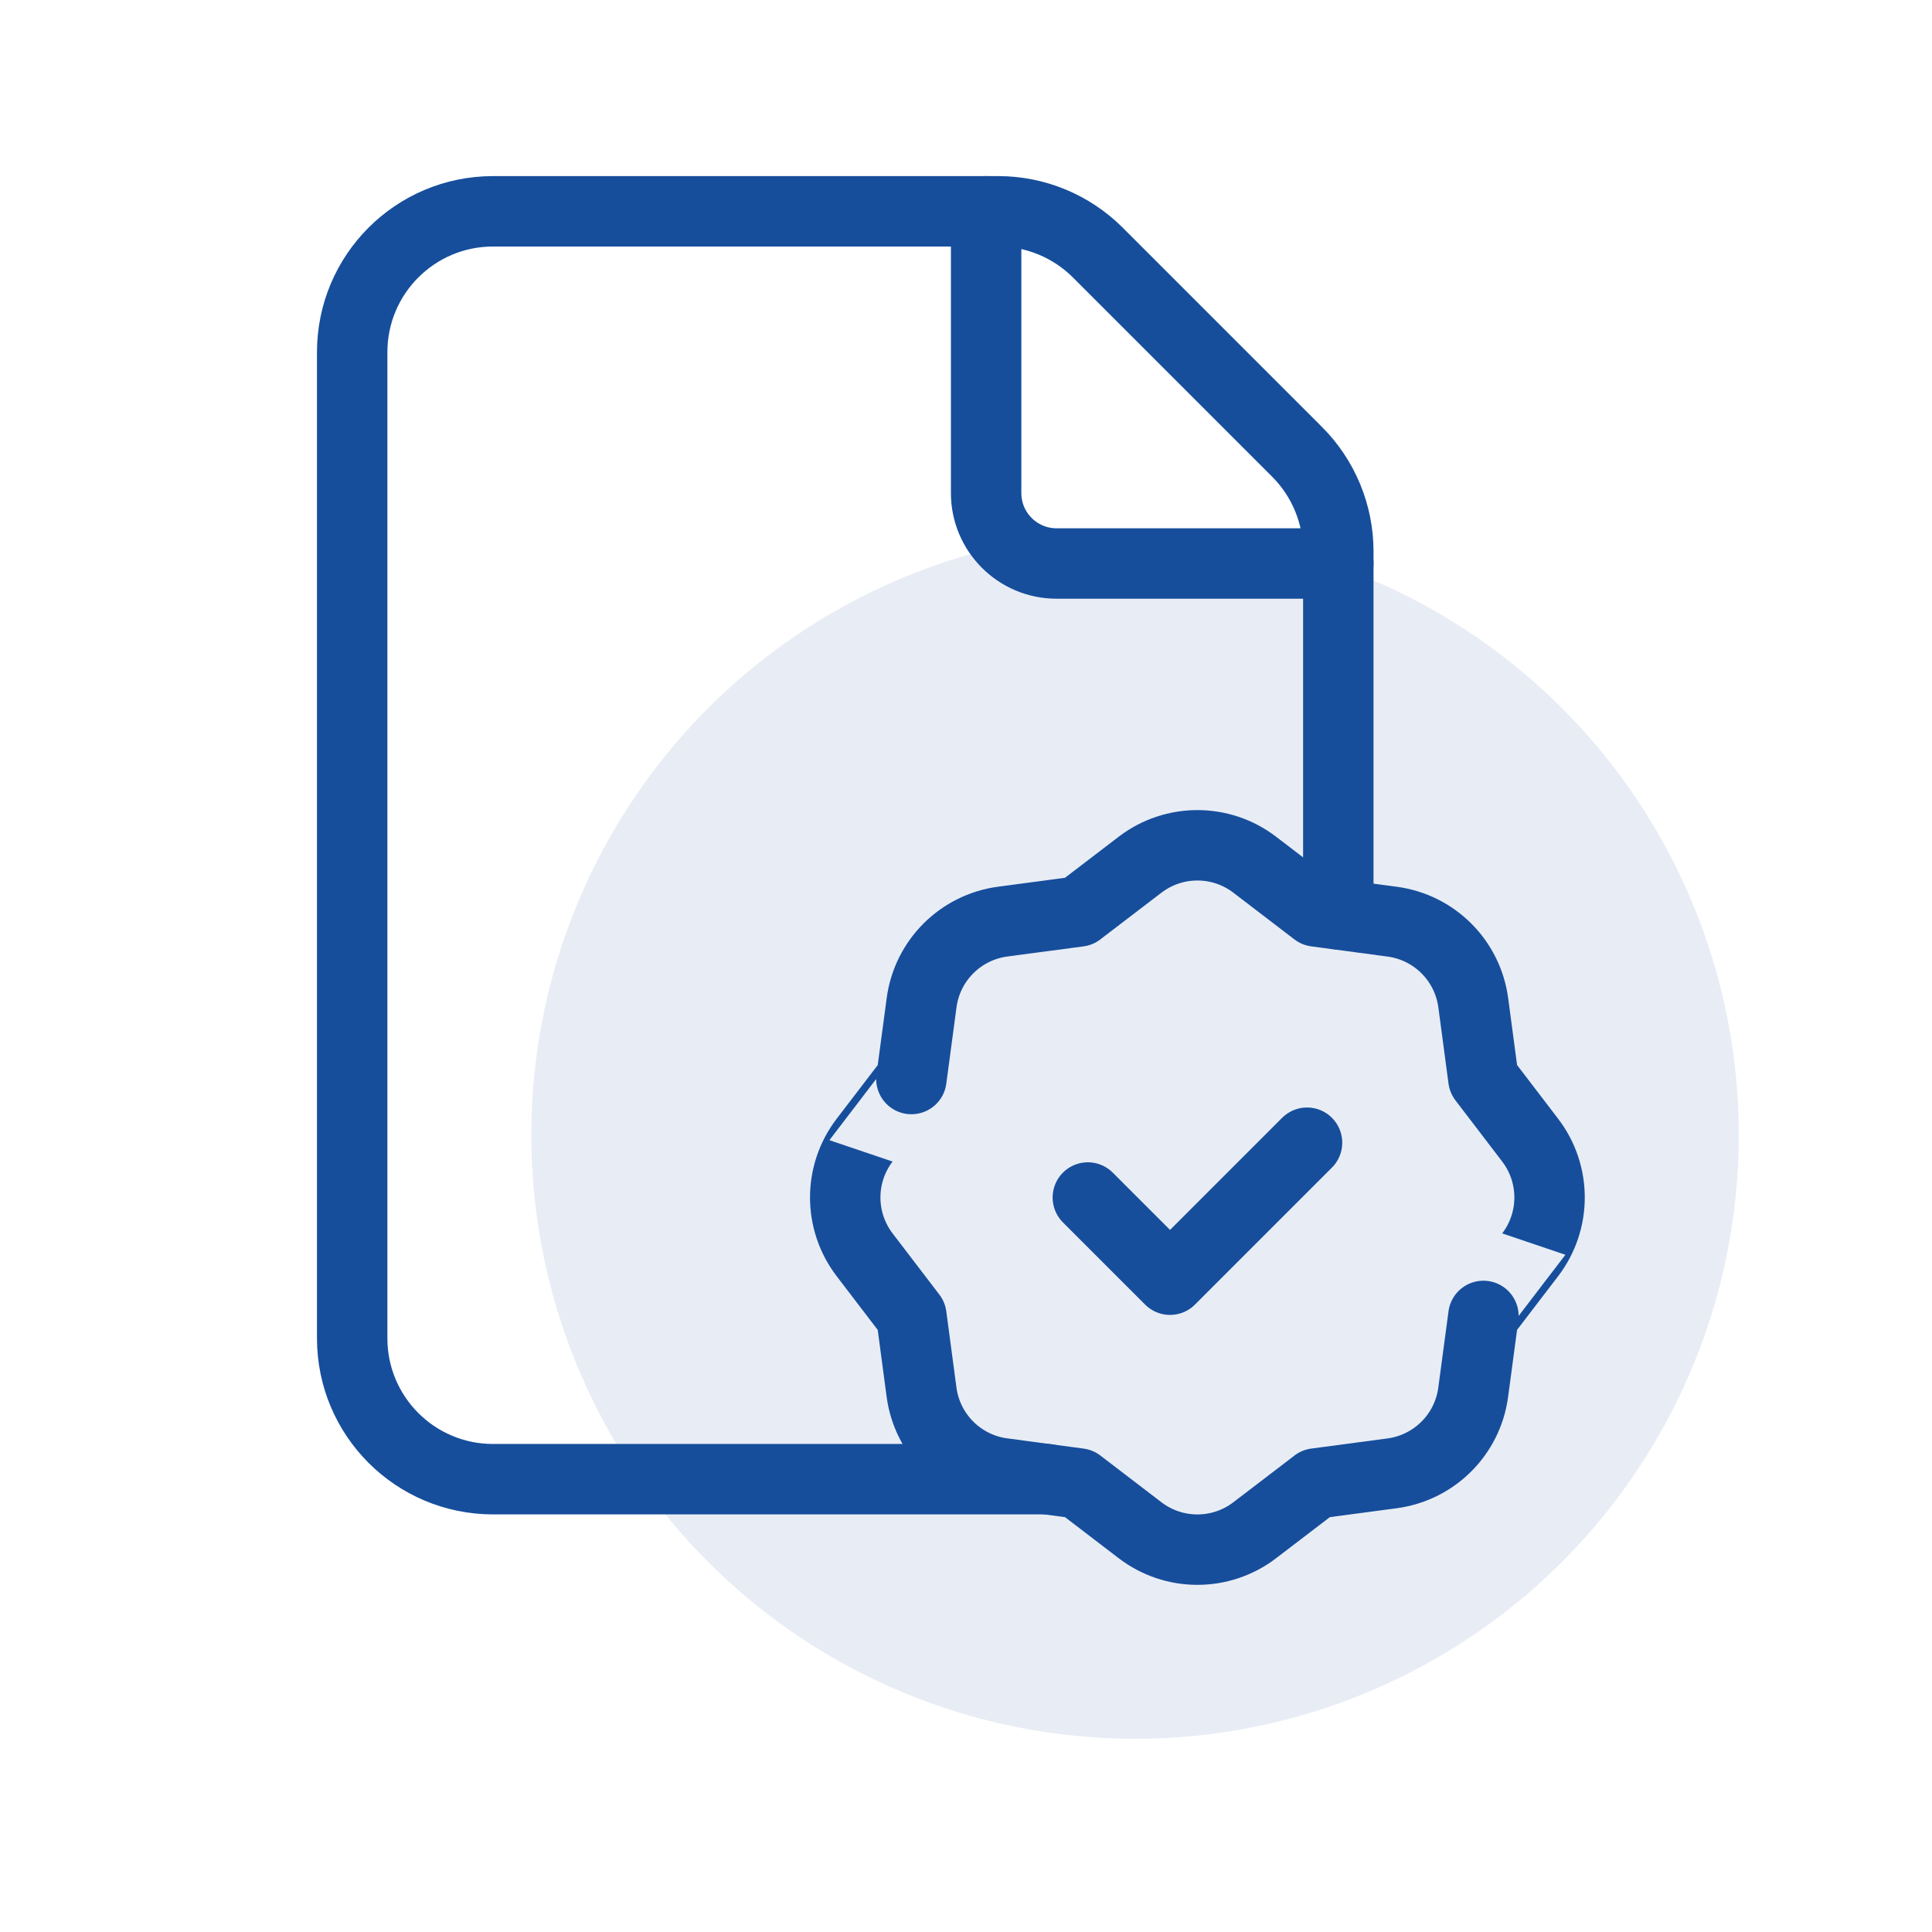
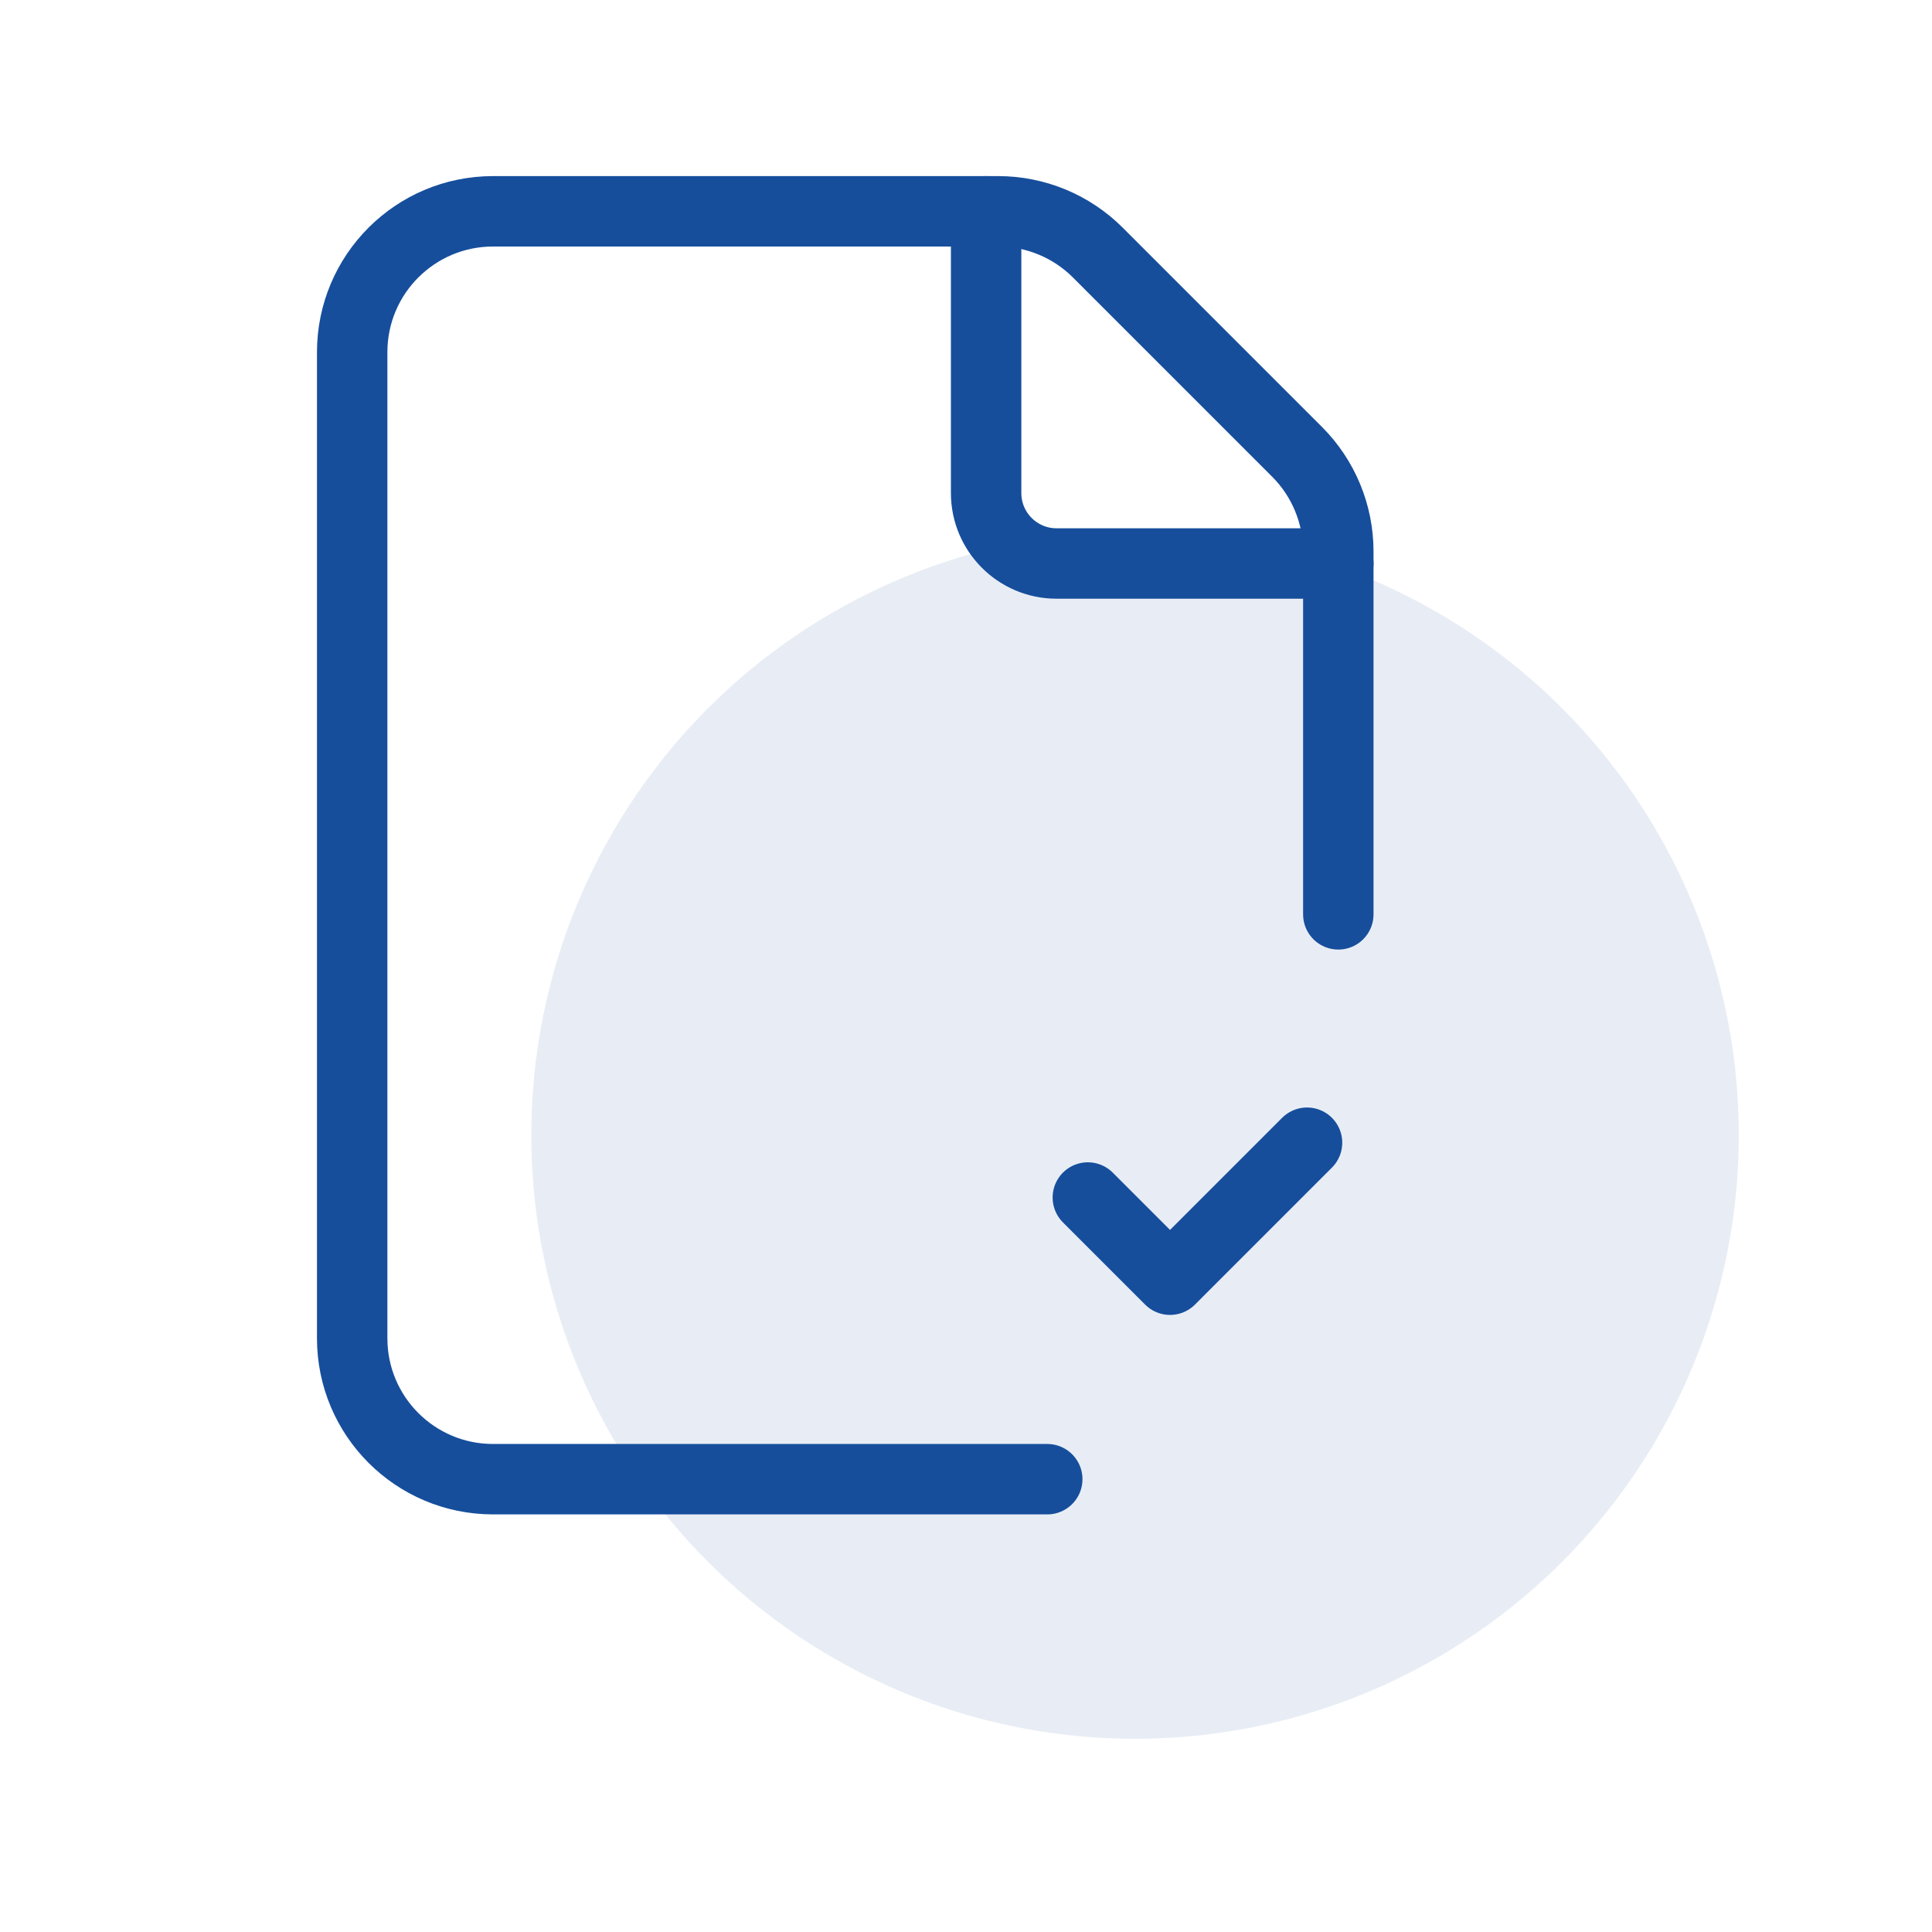
<svg xmlns="http://www.w3.org/2000/svg" width="100%" height="100%" viewBox="0 0 400 400" version="1.1" xml:space="preserve" style="fill-rule:evenodd;clip-rule:evenodd;stroke-linecap:round;stroke-linejoin:round;">
  <circle cx="235" cy="235" r="125" style="fill:#164e9c;fill-opacity:0.1;" />
  <g>
    <path d="M277.083,189.306l0,-75.148c0,-7.729 -3.077,-15.152 -8.546,-20.621l-41.241,-41.241c-5.469,-5.469 -12.892,-8.546 -20.621,-8.546l-104.592,-0c-16.114,-0 -29.166,13.052 -29.166,29.167l-0,204.166c-0,16.115 13.052,29.167 29.166,29.167l114.742,0" style="fill:none;fill-rule:nonzero;stroke:#164e9c;stroke-width:14.58px;" />
    <path d="M277.083,116.667l-58.333,-0c-8.05,-0 -14.583,-6.534 -14.583,-14.584l-0,-58.333" style="fill:none;fill-rule:nonzero;stroke:#164e9c;stroke-width:14.58px;" />
    <path d="M270.608,236.585l-28.364,28.365l-17.019,-17.019" style="fill:none;fill-rule:nonzero;stroke:#164e9c;stroke-width:14.58px;" />
-     <path d="M179.01,259.788l9.684,12.672l2.1,15.765c1.166,8.75 8.035,15.633 16.785,16.8l15.809,2.115l12.658,9.683c7,5.352 16.727,5.352 23.727,-0l12.673,-9.683l-0.015,-0l15.779,-2.1c8.75,-1.167 15.634,-8.036 16.8,-16.786l2.115,-15.808c0,0.014 4.9,-6.402 9.683,-12.658c5.352,-7 5.352,-16.728 0,-23.728l-9.683,-12.672l-2.1,-15.765c-1.167,-8.75 -8.035,-15.633 -16.785,-16.8l-15.809,-2.115l-12.658,-9.683c-7,-5.352 -16.727,-5.352 -23.727,0l-12.673,9.683l0.015,0l-15.78,2.1c-8.75,1.167 -15.633,8.036 -16.8,16.786l-2.114,15.808c-0,-0.014 -4.9,6.402 -9.684,12.658c-5.352,7 -5.352,16.713 0,23.728Z" style="fill:none;fill-rule:nonzero;stroke:#164e9c;stroke-width:14.58px;" />
  </g>
-   <rect x="0" y="0" width="350" height="350" style="fill:none;fill-rule:nonzero;" />
</svg>